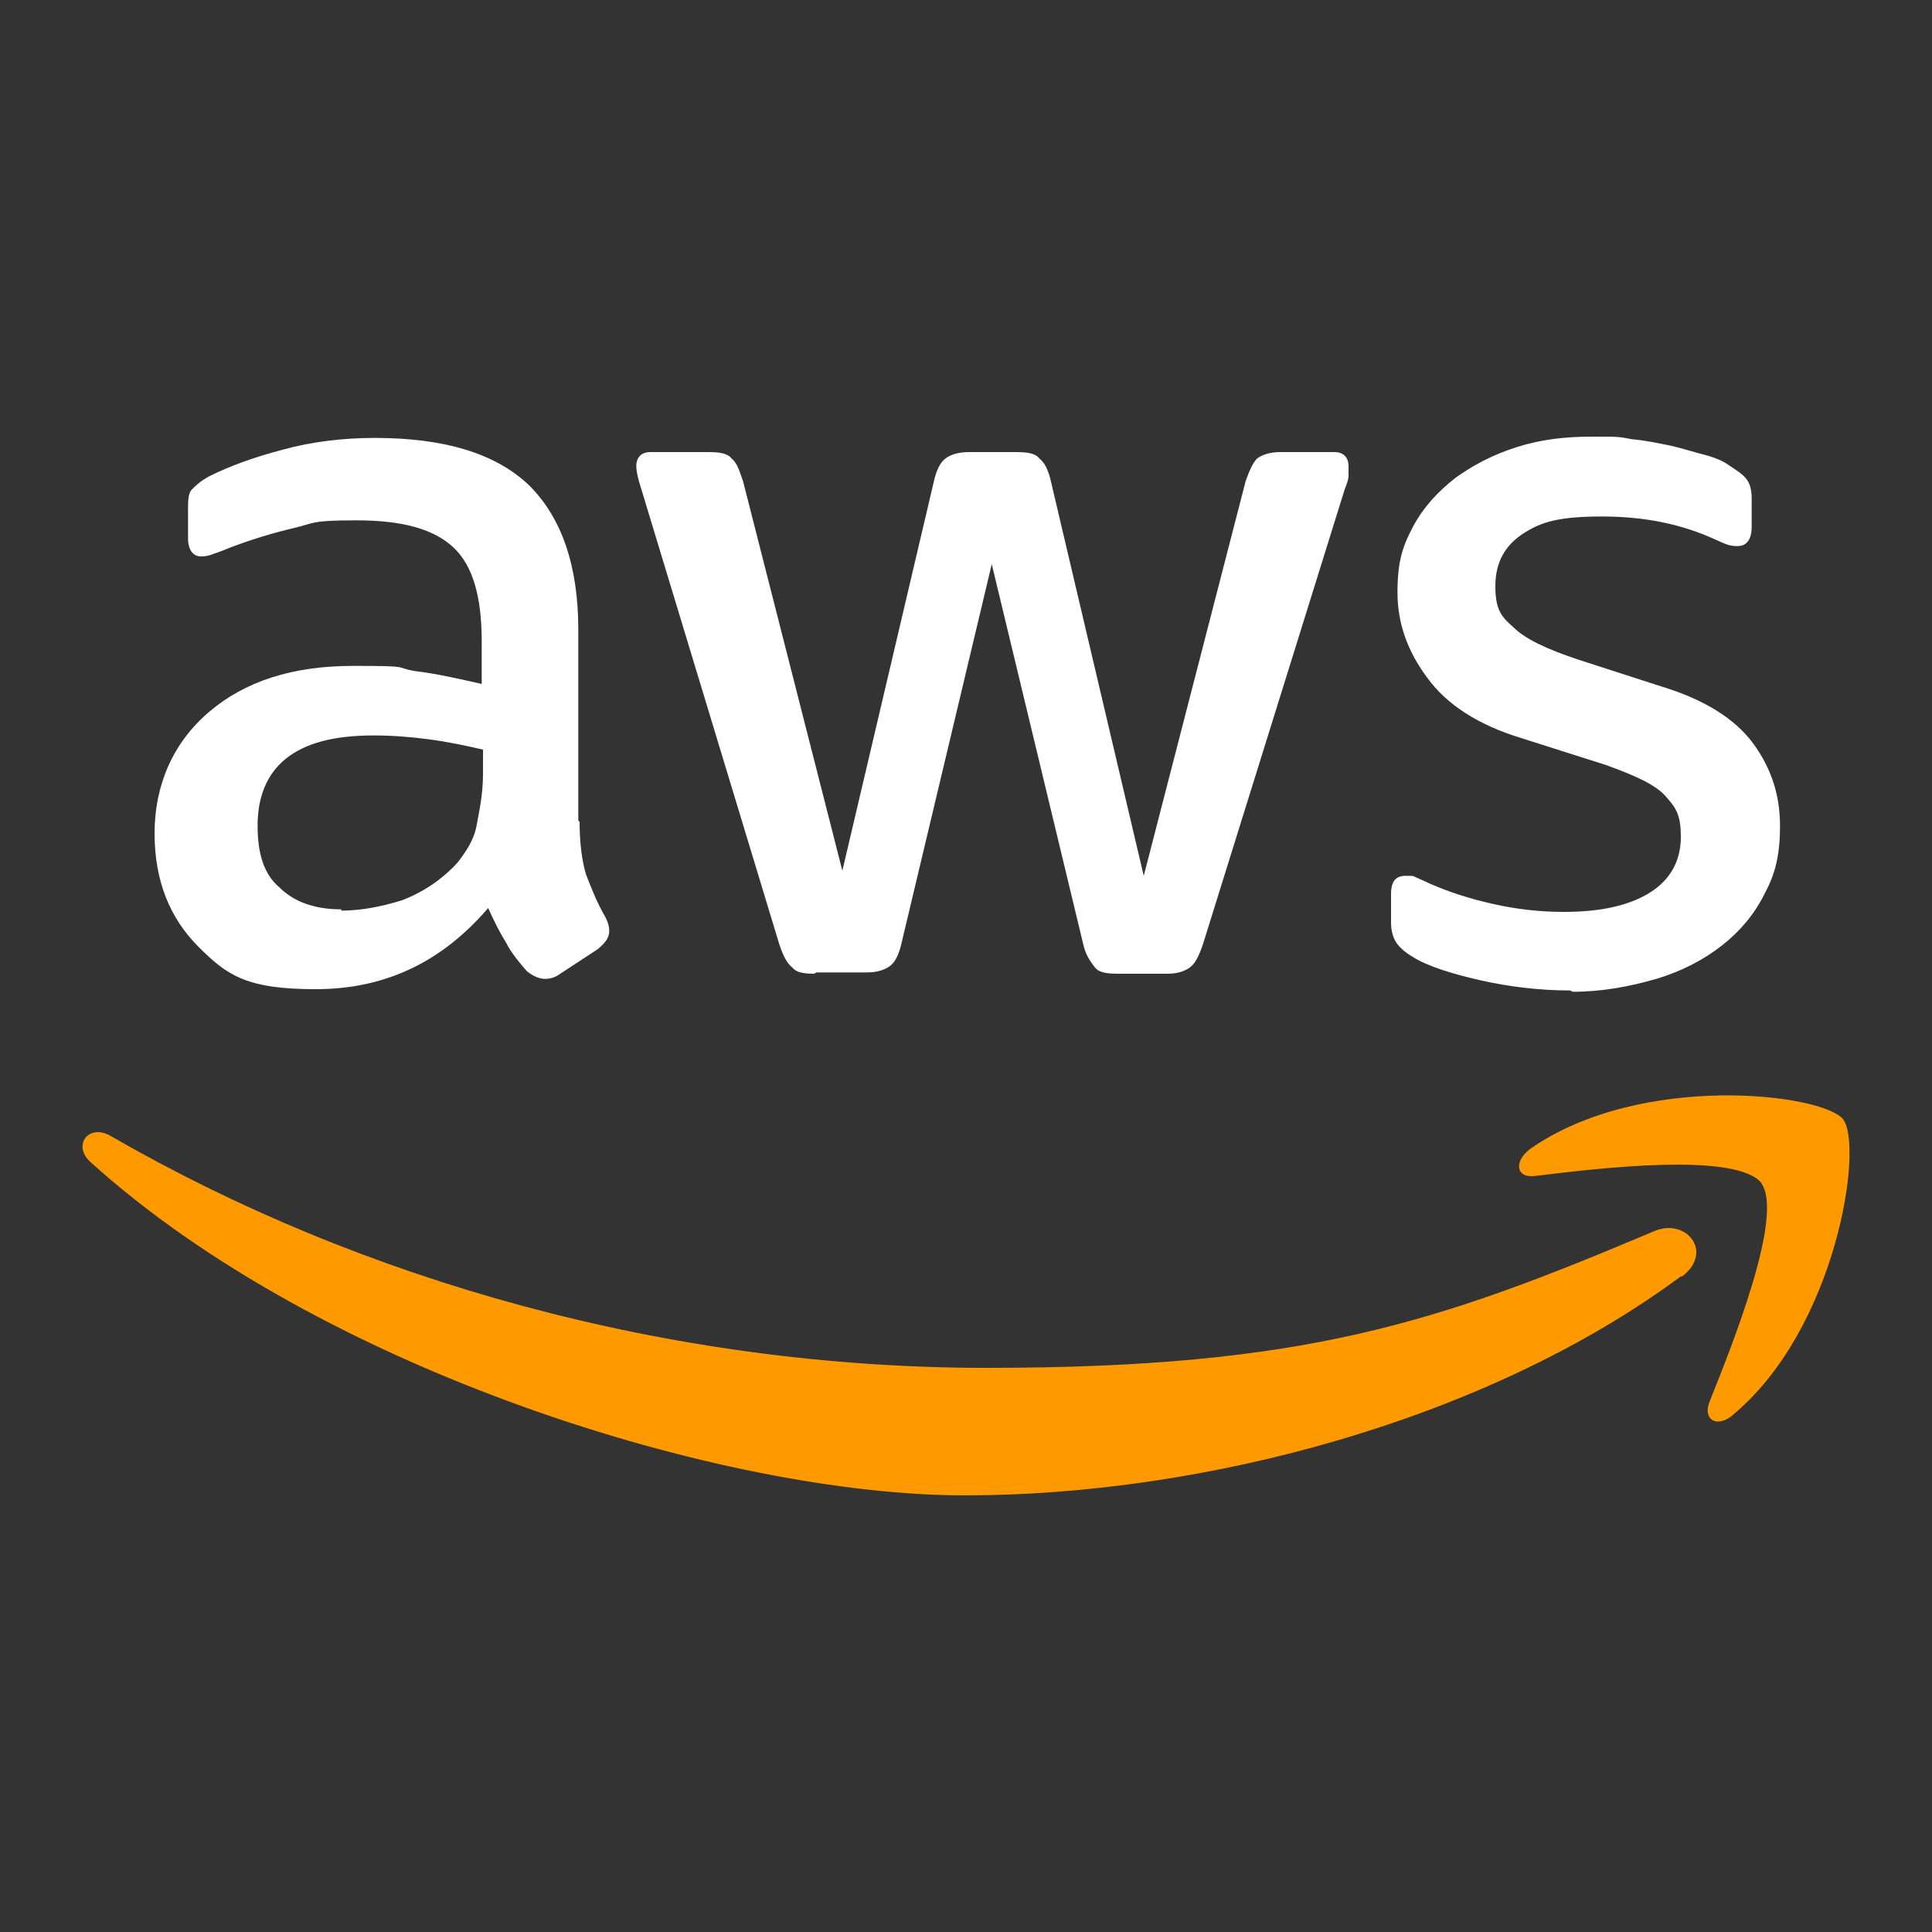
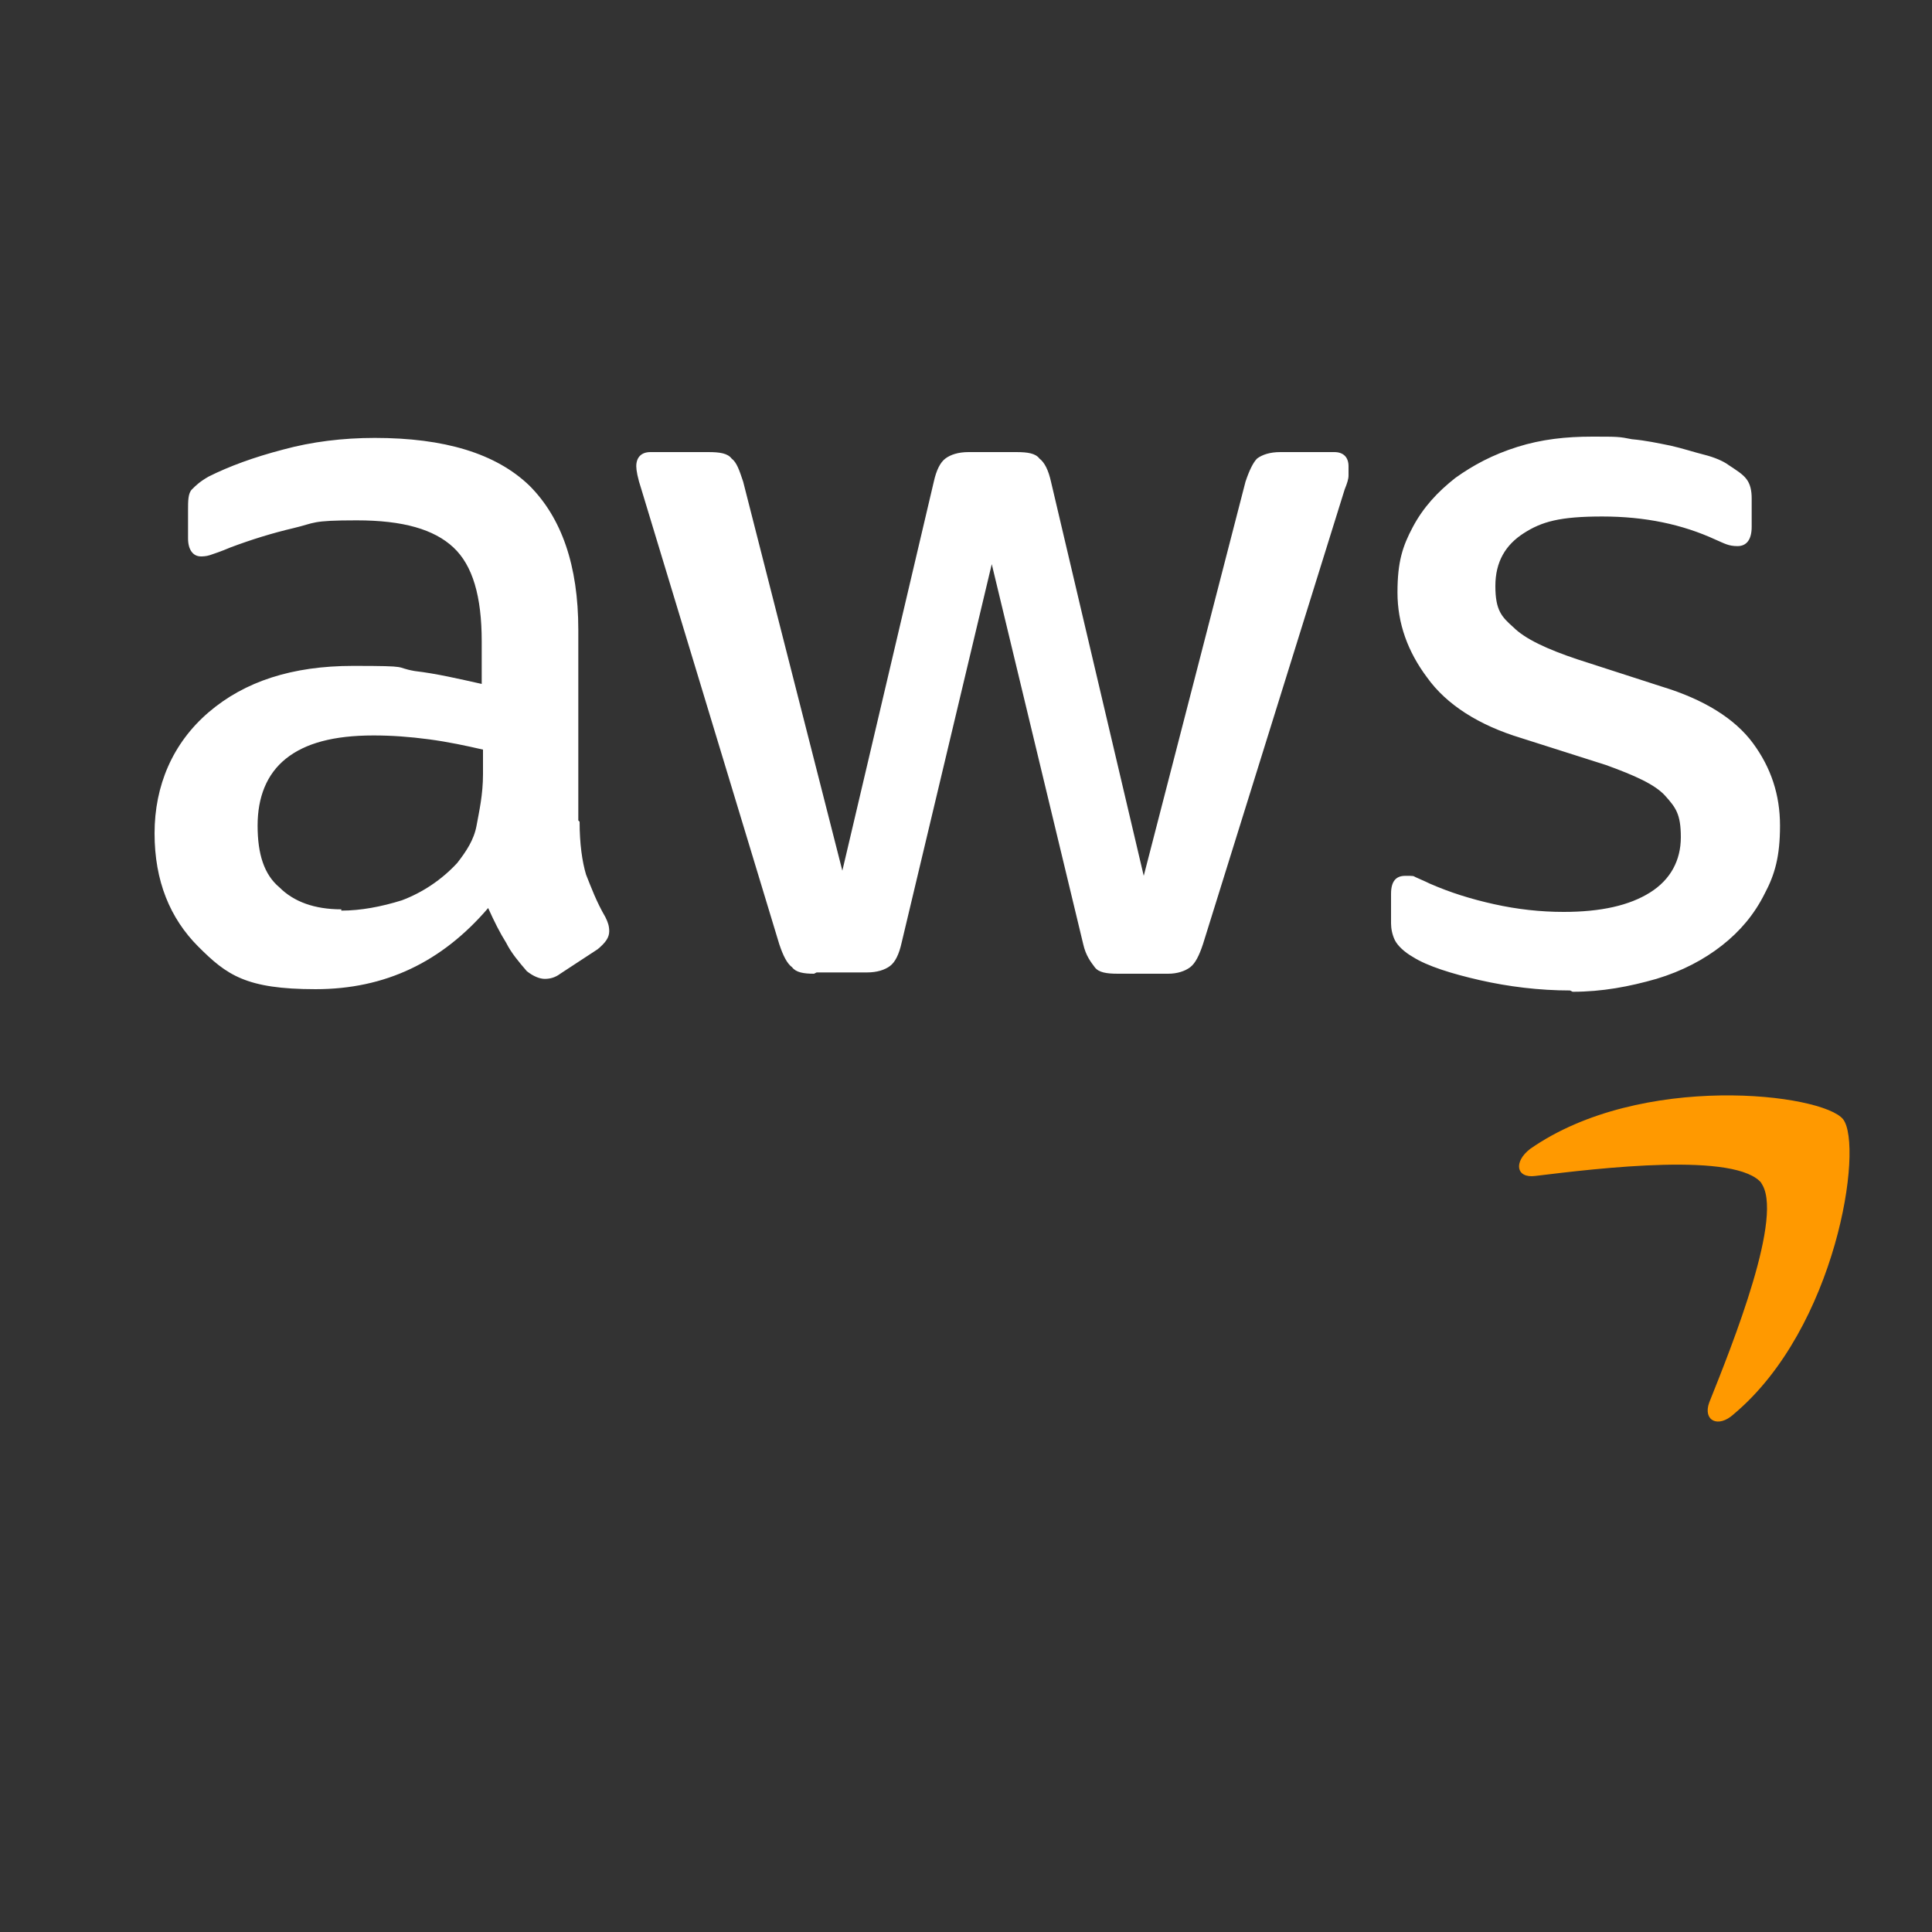
<svg xmlns="http://www.w3.org/2000/svg" id="a" version="1.1" viewBox="0 0 150 150">
  <rect x="0" y="0" width="150" height="150" fill="#333333" stroke="none" />
  <defs>
    <style>
      .cls-1 {
        fill: #f90;
        fill-rule: evenodd;
      }

      .cls-1, .cls-2 {
        stroke-width: 0px;
      }

      .cls-2 {
        fill: #fff;
      }
    </style>
  </defs>
  <path class="cls-2" d="M45,63.8c0,1.7.2,3.1.5,4.1.4,1,.8,2.1,1.5,3.3.2.4.3.7.3,1.1,0,.5-.3.9-.9,1.4l-2.9,1.9c-.4.3-.8.4-1.2.4s-.9-.2-1.4-.6c-.6-.7-1.2-1.4-1.6-2.2-.5-.8-.9-1.6-1.4-2.7-3.6,4.2-8,6.3-13.4,6.3s-6.9-1.1-9.1-3.3c-2.2-2.2-3.4-5.1-3.4-8.8s1.4-7,4.2-9.4c2.8-2.4,6.5-3.6,11.2-3.6s3.1.1,4.8.4c1.7.2,3.4.6,5.2,1v-3.3c0-3.5-.7-5.9-2.2-7.3-1.5-1.4-3.9-2.1-7.5-2.1s-3.2.2-4.9.6-3.3.9-4.9,1.5c-.7.3-1.3.5-1.6.6s-.6.1-.7.1c-.6,0-1-.5-1-1.4v-2.2c0-.7,0-1.3.3-1.6s.6-.6,1.3-1c1.6-.8,3.5-1.5,5.8-2.1,2.2-.6,4.6-.9,7.1-.9,5.4,0,9.4,1.2,12,3.7,2.5,2.5,3.8,6.2,3.8,11.2v14.8h0ZM26.5,70.7c1.5,0,3.1-.3,4.7-.8,1.6-.6,3.1-1.6,4.3-2.9.7-.9,1.3-1.8,1.5-2.9s.5-2.4.5-4v-1.9c-1.3-.3-2.7-.6-4.2-.8s-2.9-.3-4.3-.3c-3.1,0-5.3.6-6.8,1.8-1.5,1.2-2.2,3-2.2,5.2s.5,3.8,1.7,4.8c1.1,1.1,2.7,1.7,4.8,1.7h0ZM63.2,75.6c-.8,0-1.4-.1-1.7-.5-.4-.3-.7-.9-1-1.8l-10.7-35.3c-.3-.9-.4-1.5-.4-1.8,0-.7.4-1.1,1.1-1.1h4.5c.9,0,1.5.1,1.8.5.4.3.6.9.9,1.8l7.7,30.2,7.1-30.2c.2-.9.5-1.5.9-1.8s1-.5,1.8-.5h3.7c.9,0,1.5.1,1.8.5.4.3.7.9.9,1.8l7.2,30.6,7.9-30.6c.3-.9.6-1.5.9-1.8.4-.3,1-.5,1.8-.5h4.2c.7,0,1.1.4,1.1,1.1s0,.5,0,.7c0,.3-.1.6-.3,1.1l-11,35.3c-.3.9-.6,1.5-1,1.8s-1,.5-1.7.5h-3.9c-.9,0-1.5-.1-1.8-.5s-.7-.9-.9-1.8l-7.1-29.5-7,29.4c-.2.9-.5,1.5-.9,1.8s-1,.5-1.8.5h-3.9,0ZM121.9,76.9c-2.4,0-4.8-.3-7-.8s-4.1-1.1-5.2-1.8c-.7-.4-1.2-.9-1.4-1.3-.2-.4-.3-.9-.3-1.3v-2.3c0-1,.4-1.4,1.1-1.4s.6,0,.8.1.7.3,1.1.5c1.6.7,3.2,1.2,5,1.6,1.8.4,3.6.6,5.4.6,2.9,0,5.1-.5,6.7-1.5,1.6-1,2.4-2.5,2.4-4.3s-.4-2.3-1.2-3.2c-.8-.9-2.4-1.6-4.6-2.4l-6.6-2.1c-3.3-1-5.8-2.6-7.3-4.7-1.5-2-2.3-4.2-2.3-6.6s.4-3.6,1.2-5.1,1.9-2.7,3.3-3.8c1.4-1,2.9-1.8,4.8-2.4s3.8-.8,5.8-.8,2.1,0,3.1.2c1.1.1,2,.3,3,.5.9.2,1.8.5,2.6.7s1.5.5,1.9.8c.6.4,1.1.7,1.4,1.1.3.4.4.9.4,1.5v2.2c0,1-.4,1.5-1.1,1.5s-1-.2-1.7-.5c-2.6-1.2-5.5-1.8-8.8-1.8s-4.7.4-6.1,1.3-2.2,2.2-2.2,4.1.5,2.4,1.4,3.2c.9.9,2.6,1.7,5,2.5l6.5,2.1c3.3,1,5.7,2.5,7.1,4.4,1.4,1.9,2.1,4,2.1,6.4s-.4,3.8-1.2,5.3c-.8,1.6-1.9,2.9-3.3,4-1.4,1.1-3.1,2-5.1,2.6-2.1.6-4.2,1-6.5,1h0Z" />
-   <path class="cls-1" d="M130.5,99.1c-15,11.1-36.9,17-55.6,17s-50-9.7-67.9-25.9c-1.4-1.3-.1-3,1.6-2,19.4,11.2,43.3,18,68,18s35-3.5,51.8-10.6c2.5-1.1,4.7,1.6,2.2,3.5h0Z" />
  <path class="cls-1" d="M136.8,91.9c-1.9-2.5-12.7-1.2-17.6-.6-1.5.2-1.7-1.1-.4-2.1,8.6-6,22.7-4.3,24.3-2.3,1.6,2.1-.5,16.2-8.5,22.9-1.2,1.1-2.4.5-1.9-.9,1.8-4.5,5.9-14.7,4-17.1h0Z" />
</svg>